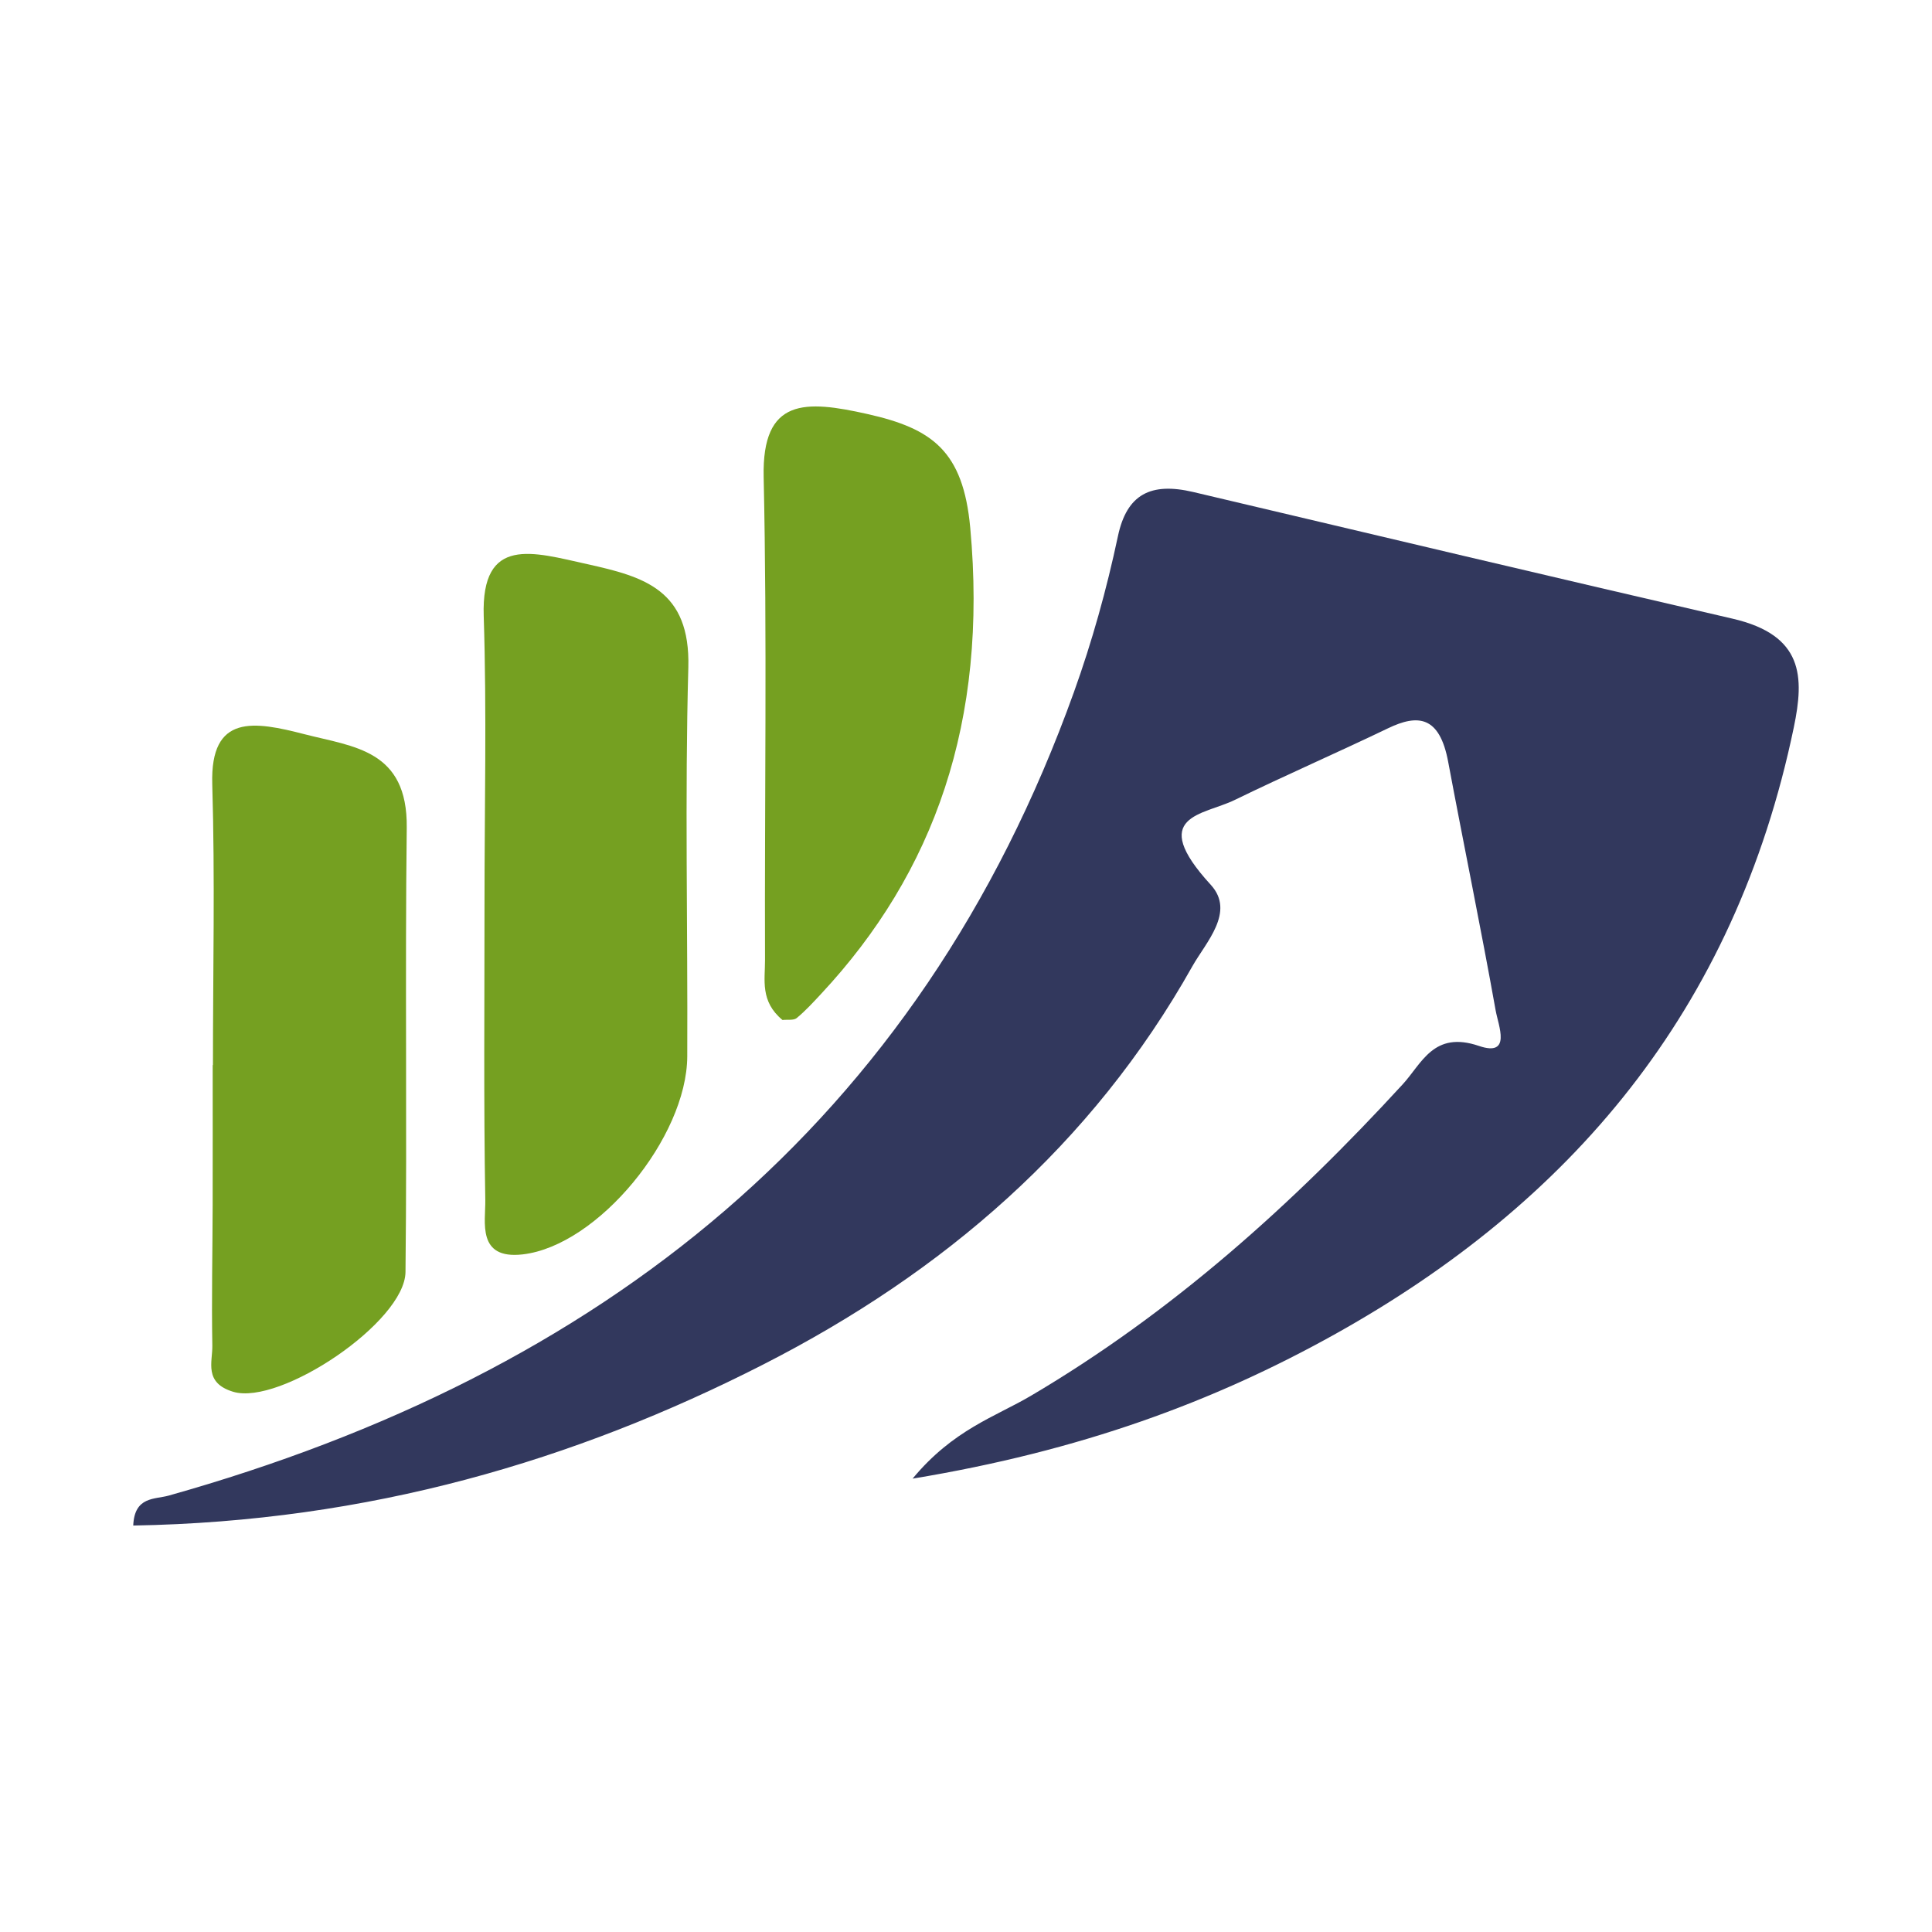
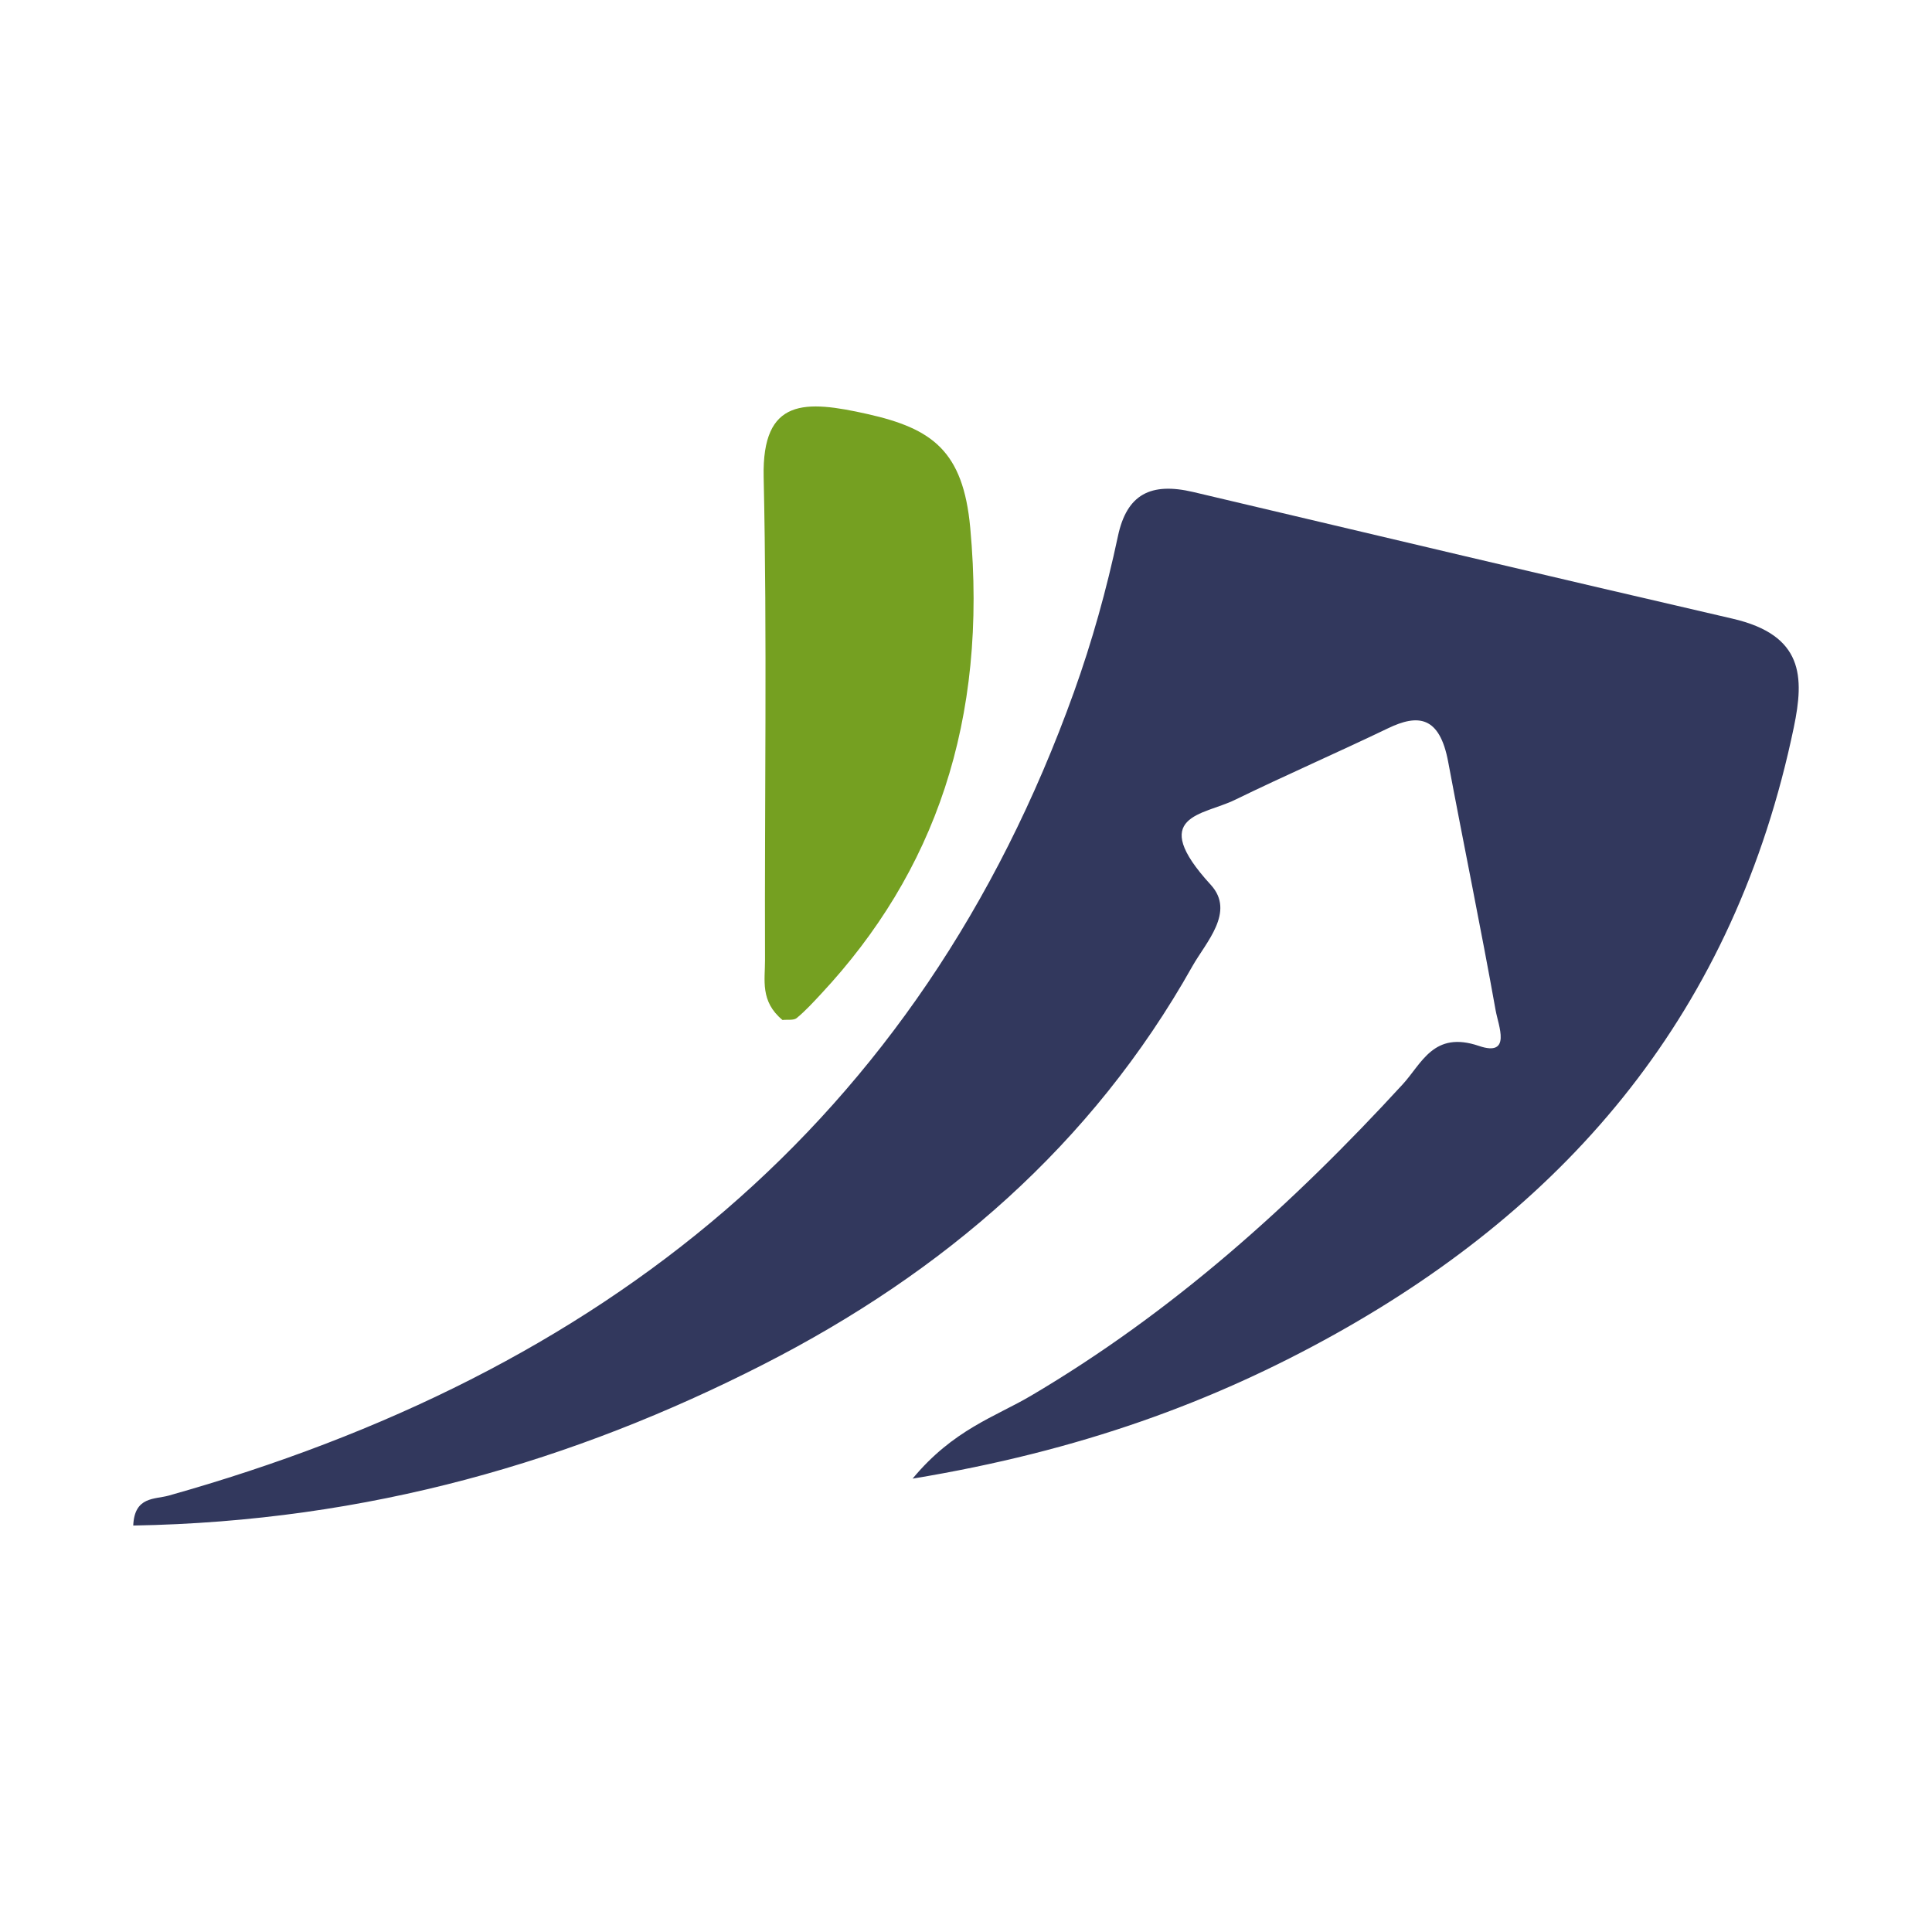
<svg xmlns="http://www.w3.org/2000/svg" xml:space="preserve" width="32.877mm" height="32.877mm" version="1.1" style="shape-rendering:geometricPrecision; text-rendering:geometricPrecision; image-rendering:optimizeQuality; fill-rule:evenodd; clip-rule:evenodd" viewBox="0 0 540.39 540.39">
  <defs>
    <style type="text/css">
   
    .fil0 {fill:none}
    .fil1 {fill:#32385D;fill-rule:nonzero}
    .fil2 {fill:#75A021;fill-rule:nonzero}
   
  </style>
  </defs>
  <g id="Camada_x0020_1">
-     <rect class="fil0" width="540.39" height="540.39" />
    <g id="_1917541798960">
      <path class="fil1" d="M255.26 413.58c11.36,-13.71 23.1,-17.29 33.05,-23.15 39.6,-23.34 73.21,-53.57 104.04,-87.15 5.34,-5.81 8.62,-15.06 21.31,-10.73 9.23,3.15 5.44,-5.67 4.68,-9.93 -4.14,-23.16 -8.94,-46.36 -13.28,-69.54 -2.41,-12.91 -8.49,-13.38 -16.81,-9.38 -14.22,6.83 -28.74,13.16 -42.91,20.06 -8.78,4.28 -24.52,4.25 -6.67,23.74 6.93,7.57 -1.41,16.1 -5.16,22.77 -28.12,50.06 -69.78,85.75 -119.98,111.36 -52.81,26.94 -110.37,43.94 -176.26,45.07 0.33,-8.21 6.03,-7.28 9.93,-8.38 120.79,-33.97 209.77,-103.81 253.2,-224.78 5.03,-14 9.12,-28.63 12.29,-43.56 2.48,-11.73 9.17,-15.17 21.08,-12.36 50.27,11.88 100.54,23.8 150.82,35.42 19.94,4.61 20.08,16.3 17.15,30.4 -16.54,79.53 -62.76,133.11 -128.15,169.63 -34.28,19.14 -71.55,32.78 -118.33,40.51z" />
-       <path class="fil2" d="M135.52 252.92c-0.01,-26.86 0.65,-53.58 -0.22,-80.61 -0.73,-22.65 13.8,-17.87 28.99,-14.51 15.9,3.52 28.83,7.19 28.24,28.88 -0.99,36.03 -0.14,72.54 -0.3,108.79 -0.1,22.65 -24.95,52.95 -46.02,55.39 -12.91,1.49 -10.37,-9.13 -10.47,-15.16 -0.48,-27.68 -0.21,-55.2 -0.22,-82.79z" />
-       <path class="fil2" d="M59.56 297.91c0,-26.18 0.59,-52.23 -0.19,-78.57 -0.59,-19.8 11.77,-17.59 25.83,-13.97 13.73,3.54 28.83,4.33 28.57,26.16 -0.5,41.32 0.11,82.92 -0.35,124.25 -0.16,14.02 -35.1,37.44 -48.19,33.51 -8.29,-2.5 -5.76,-8.38 -5.84,-12.89 -0.23,-13.13 0.06,-26.16 0.09,-39.24 0.03,-13.08 0.01,-26.17 0.01,-39.26 0.02,0 0.05,0.01 0.07,0.02z" />
      <path class="fil2" d="M218.86 285.29c-6.3,-5.21 -4.86,-11.23 -4.88,-16.74 -0.15,-45.05 0.61,-89.9 -0.38,-135.12 -0.49,-22.24 11.68,-21.52 29.04,-17.62 18.04,4.05 26.76,10.26 28.74,31.79 4.99,54.17 -10.02,96.4 -41.7,130.38 -2.19,2.35 -4.37,4.74 -6.84,6.78 -0.85,0.7 -2.57,0.38 -3.97,0.54z" />
    </g>
  </g>
</svg>